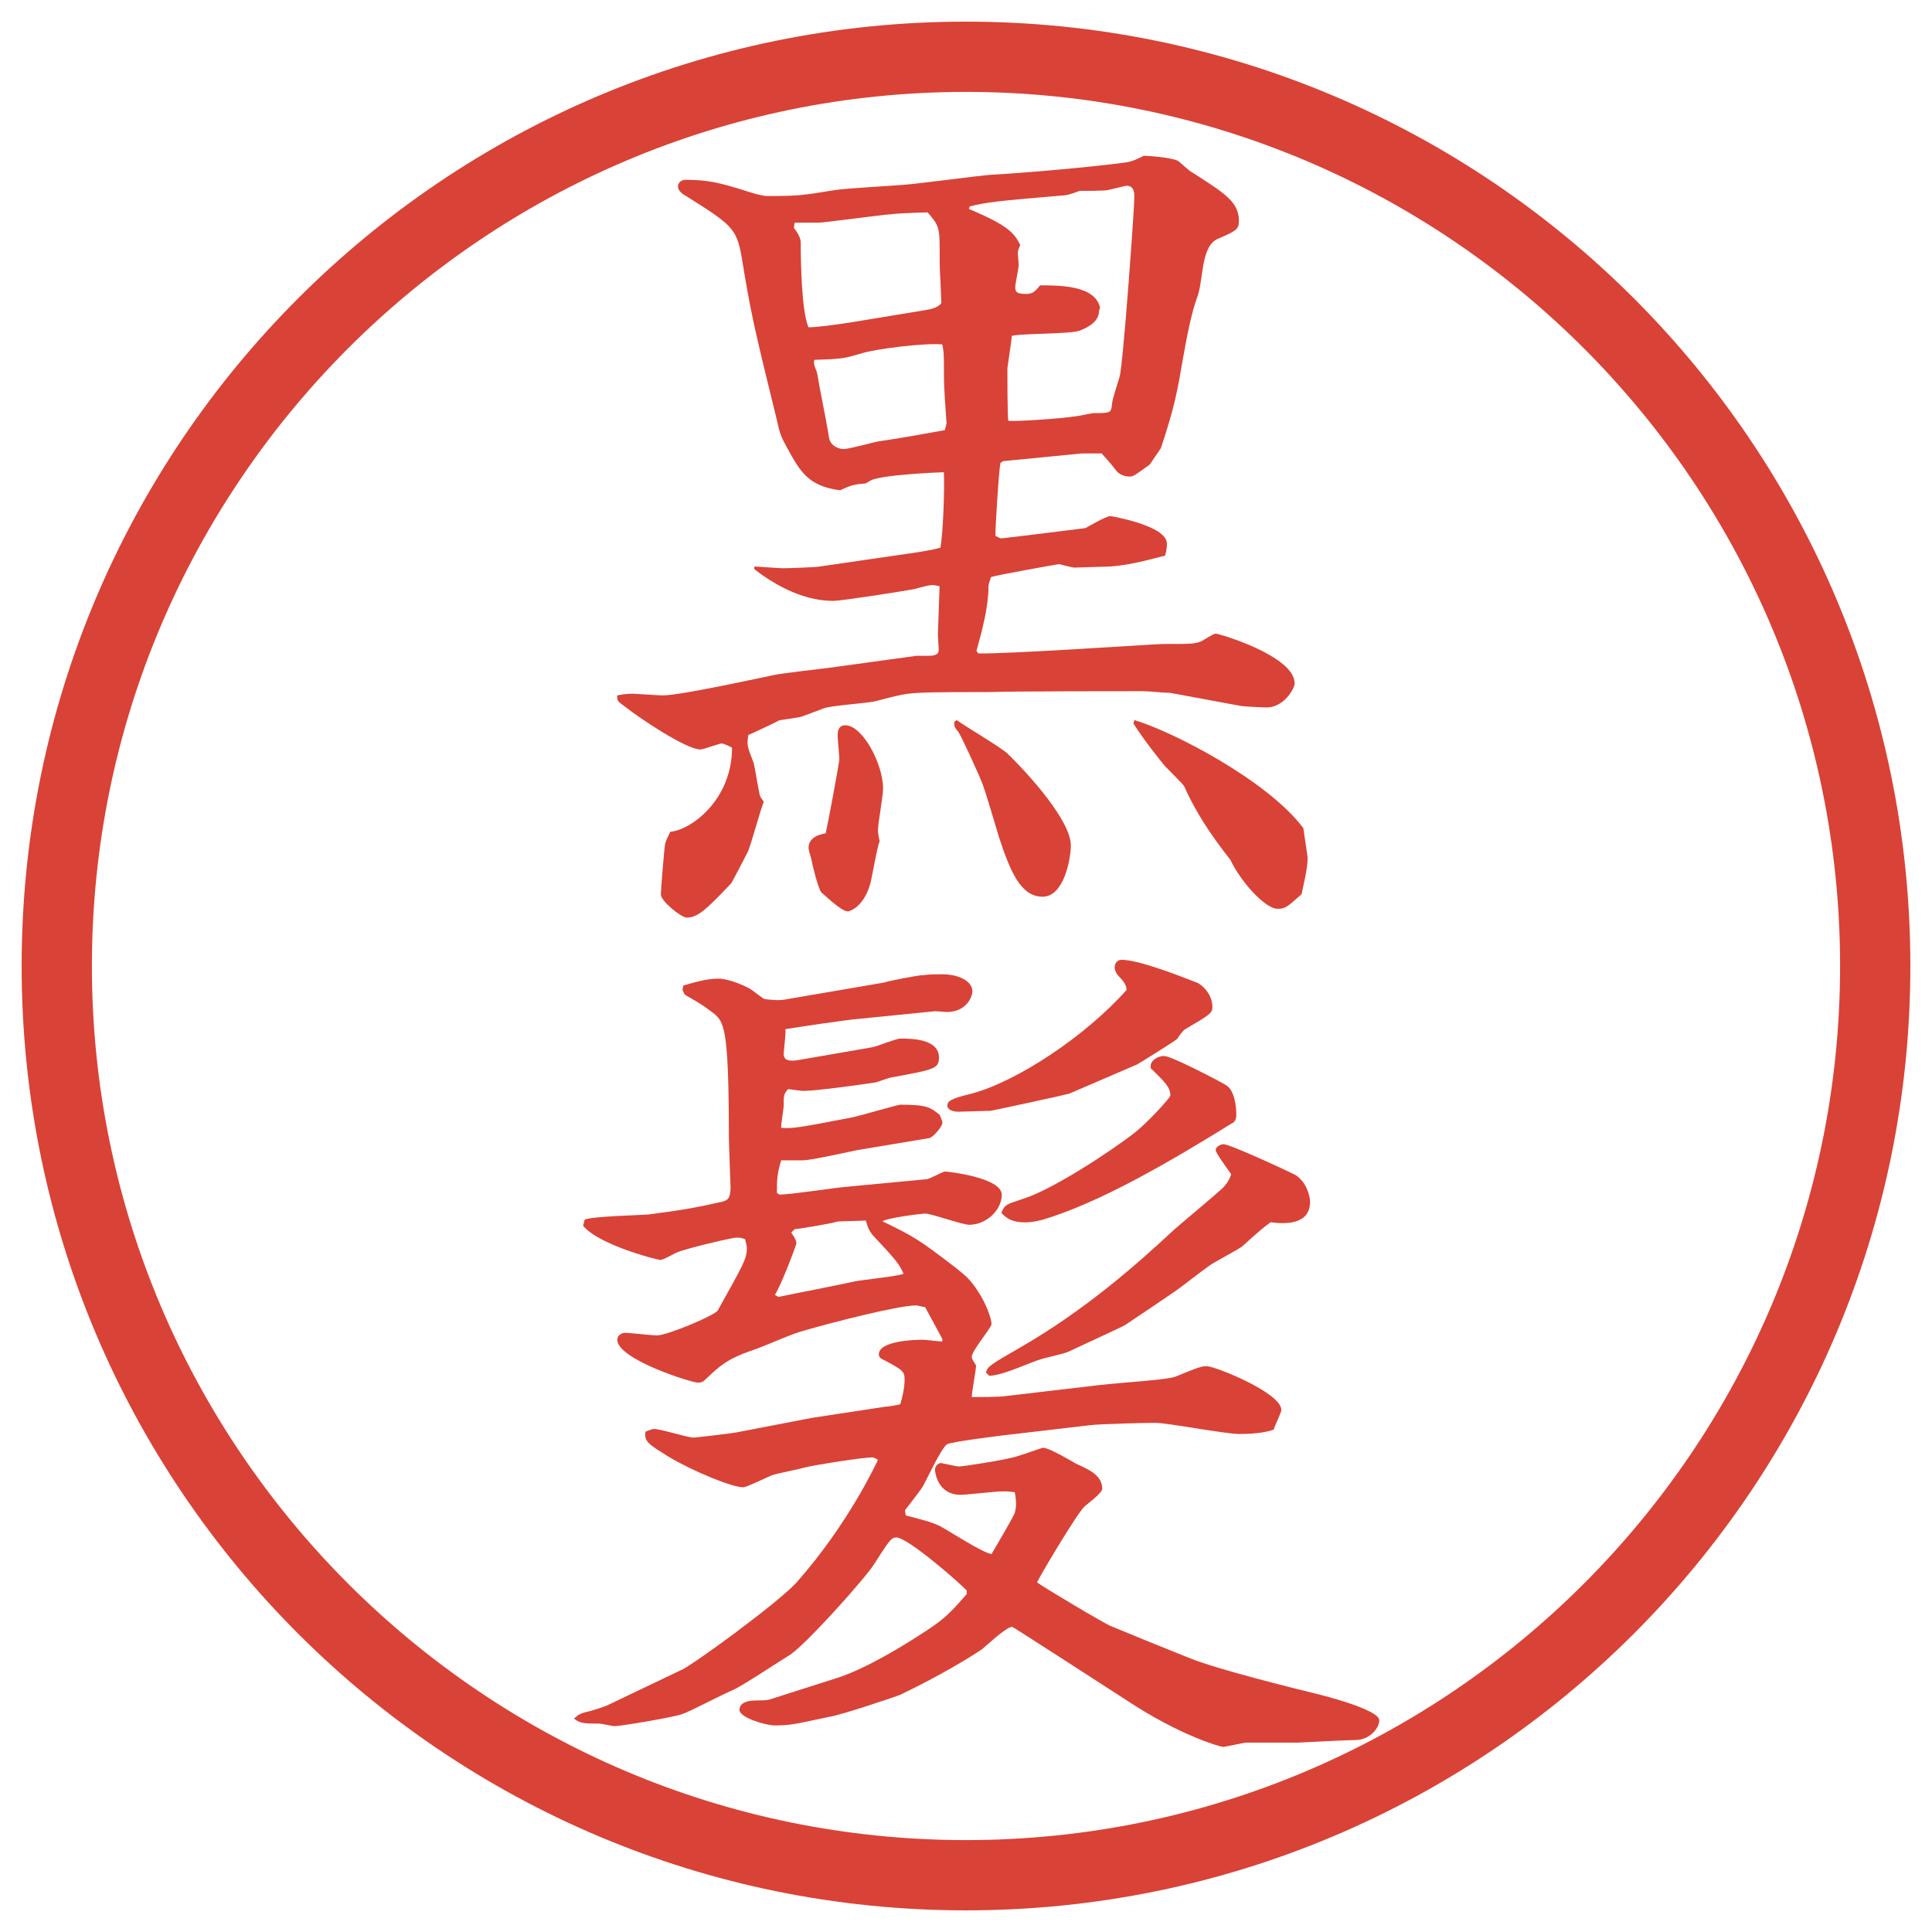
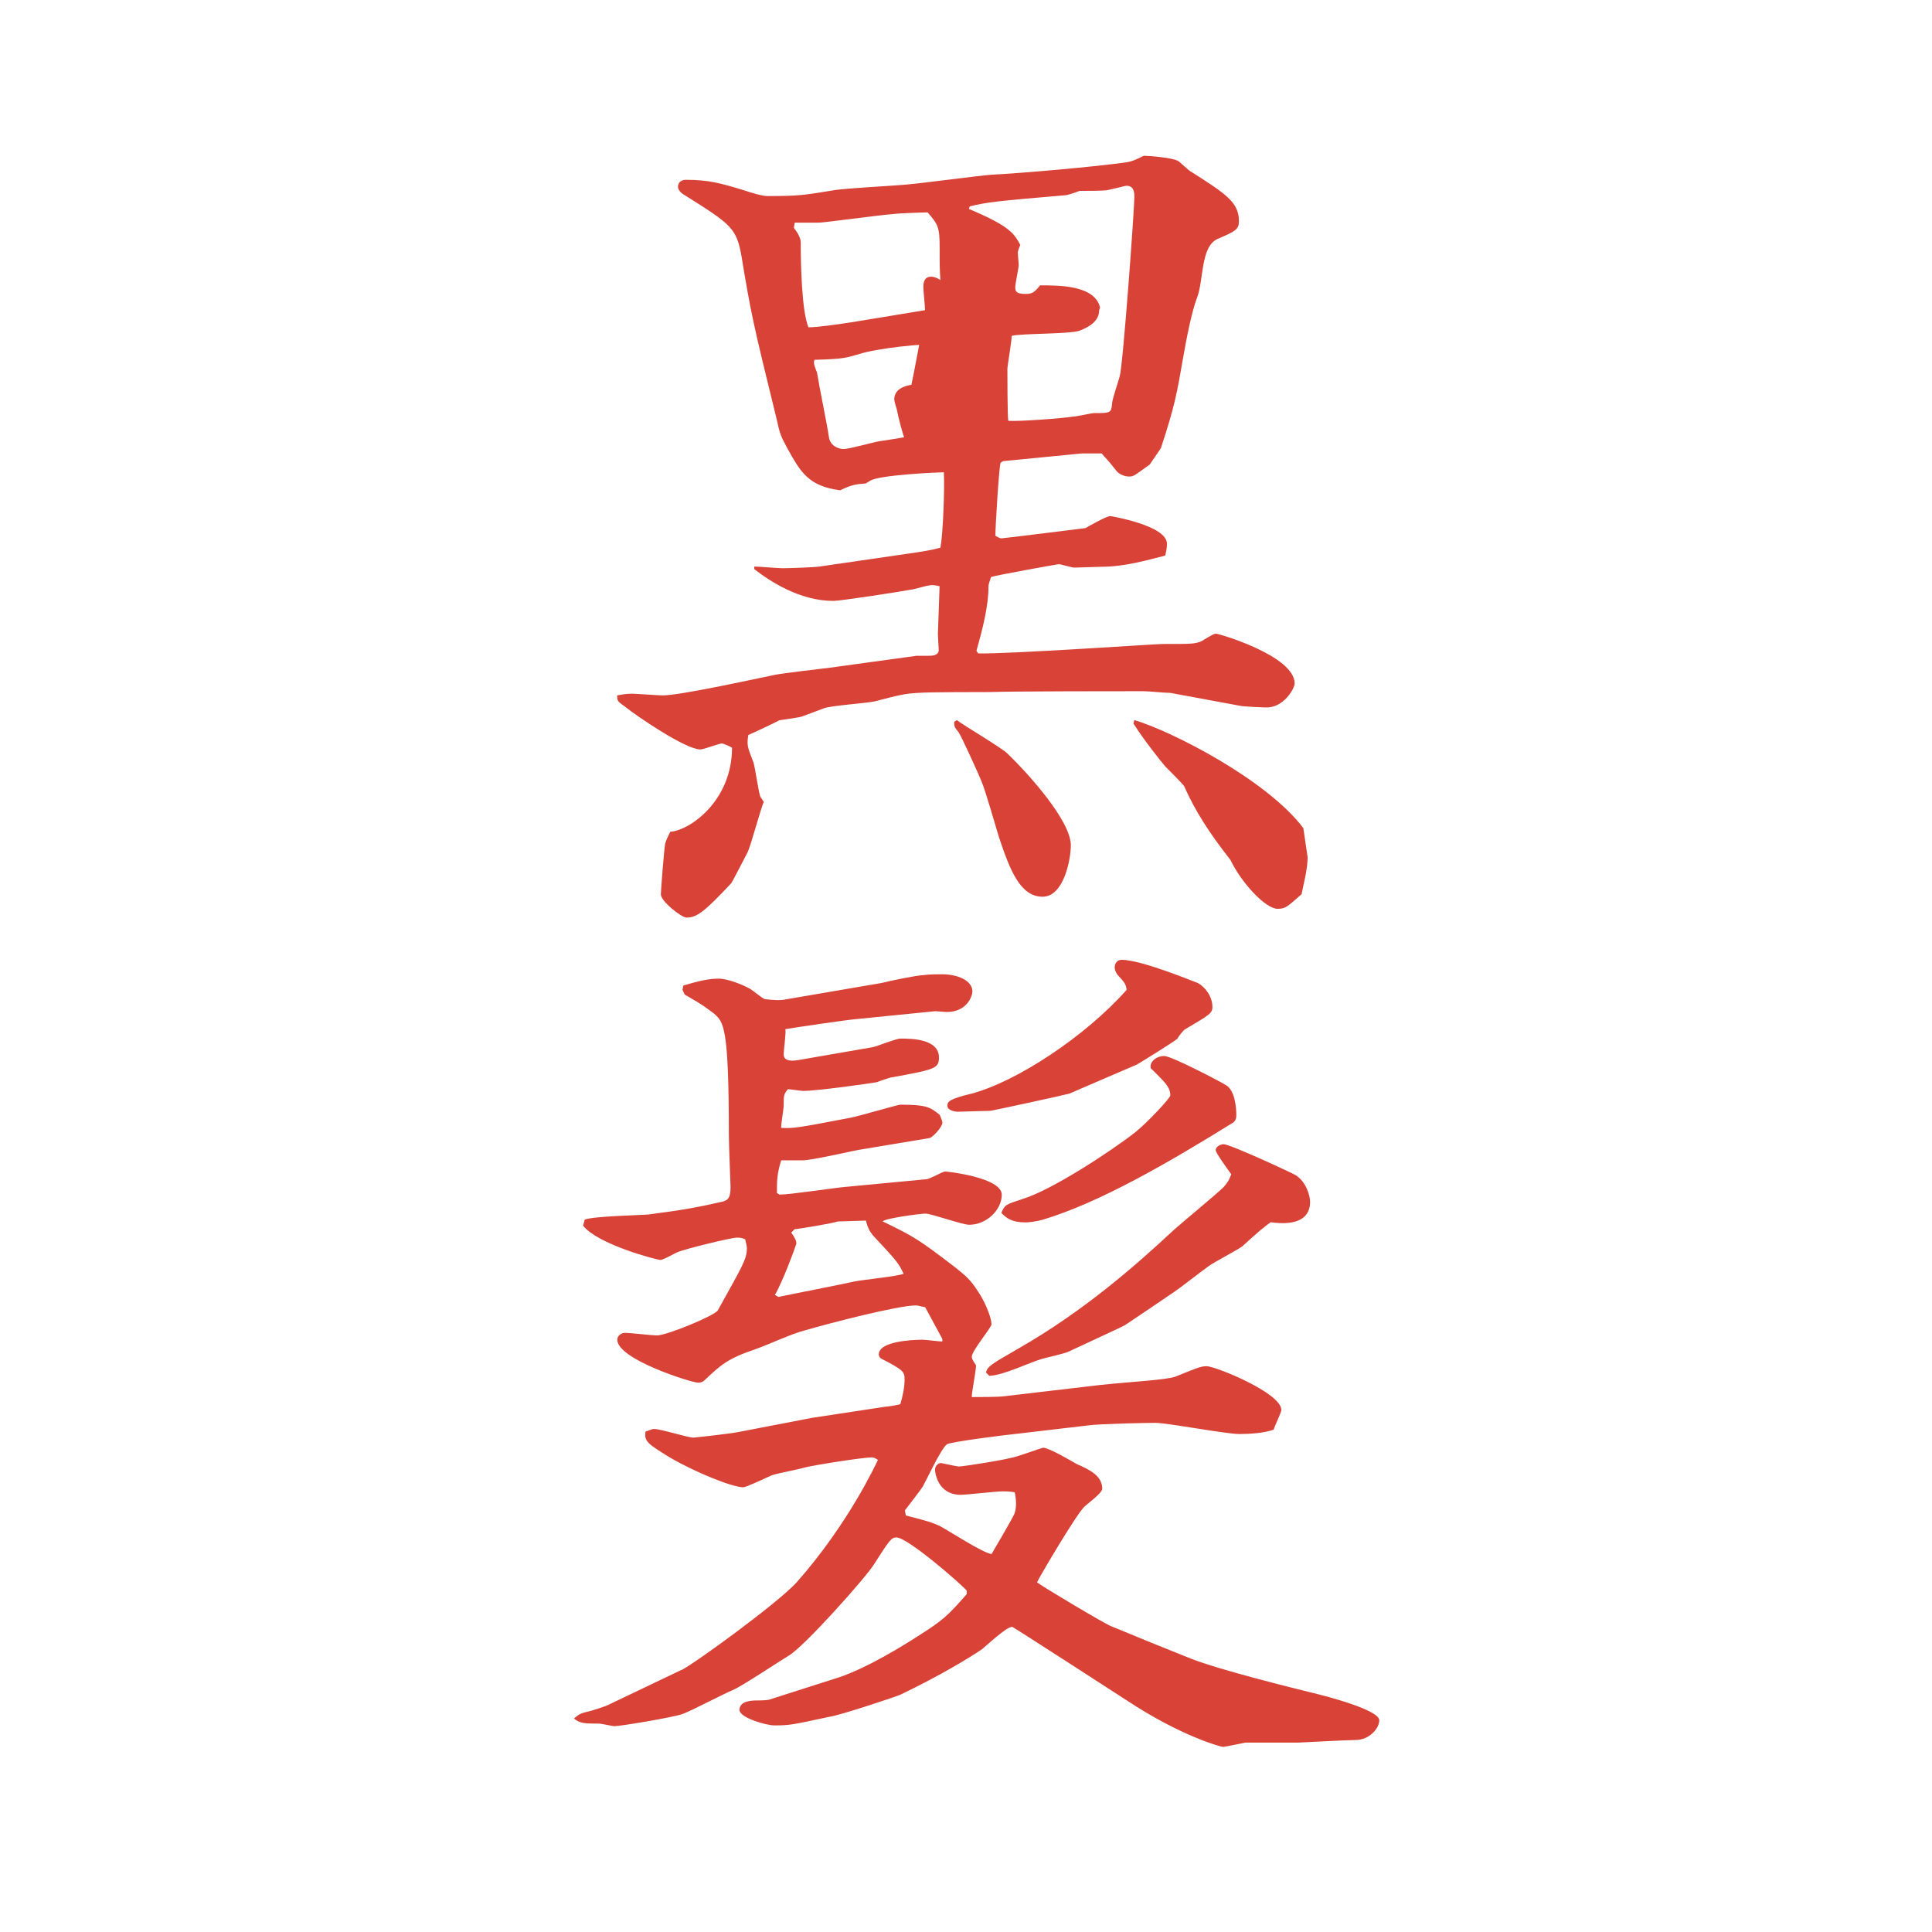
<svg xmlns="http://www.w3.org/2000/svg" version="1.1" viewBox="0 0 27.496 27.496">
  <g>
    <g id="_レイヤー_1" data-name="レイヤー_1">
      <g id="_楕円形_1" data-name="楕円形_1">
-         <path d="M13.748,1.308c6.859,0,12.44,5.581,12.44,12.44s-5.581,12.44-12.44,12.44S1.308,20.607,1.308,13.748,6.889,1.308,13.748,1.308M13.748.308C6.325.308.308,6.325.308,13.748s6.017,13.44,13.44,13.44,13.44-6.017,13.44-13.44S21.171.308,13.748.308h0Z" fill="#d94236" />
-       </g>
+         </g>
      <g>
-         <path d="M13.031,9.333h.183c.049,0,.146,0,.146-.085,0-.024-.012-.183-.012-.22l.024-.684c-.037-.012-.11-.024-.146-.012-.037,0-.232.061-.269.061-.122.024-.989.159-1.099.159-.476,0-.903-.281-1.123-.452v-.037c.061,0,.342.024.403.024.073,0,.452-.012.525-.024l1.257-.183c.171-.024.33-.049.464-.085.037-.195.061-.83.049-1.074-.061,0-.928.037-1.05.122-.024.012-.037.024-.061.037-.159.012-.208.024-.366.098-.452-.061-.562-.256-.757-.61-.085-.159-.098-.183-.146-.403-.33-1.343-.366-1.501-.5-2.319-.073-.403-.146-.452-.806-.867-.024-.012-.098-.061-.098-.122s.049-.098.11-.098c.33,0,.5.049.818.146.11.037.269.085.342.085.464,0,.513-.012.964-.085.146-.024.818-.061.952-.073.208-.012,1.099-.134,1.282-.146.464-.024,1.428-.11,1.88-.171.11-.012.183-.049.28-.098.062,0,.403.024.488.073.025.012.159.146.195.159.477.305.672.427.672.696,0,.122-.049.146-.305.256-.244.11-.195.598-.293.842-.074.195-.146.562-.195.842-.086.5-.123.708-.318,1.294l-.158.232c-.037.024-.195.146-.232.159-.023.012-.049.012-.061.012-.098,0-.171-.061-.184-.085-.134-.171-.158-.183-.207-.244h-.281l-1.123.11-.036.024c-.024.098-.073.916-.073,1.038.024.012.061.037.086.037.329-.037.902-.11,1.195-.146.025-.012.293-.171.354-.171.013,0,.806.134.806.391,0,.037,0,.073-.024.171-.244.061-.573.159-.903.159-.061,0-.33.012-.391.012-.037,0-.195-.049-.22-.049-.013,0-.903.159-.964.183-.012.037-.037.098-.037.134,0,.281-.085.61-.171.916l.024.037c.415.012,2.527-.134,2.625-.134.414,0,.451,0,.549-.037.024-.012.171-.11.207-.11.049,0,1.123.317,1.123.708,0,.073-.158.354-.414.342-.037,0-.318-.012-.367-.024l-.988-.183c-.098,0-.293-.024-.391-.024-.293,0-1.844,0-2.173.012-.159,0-.879,0-1.025.012-.195.012-.244.024-.623.122-.11.024-.635.061-.72.098l-.293.11c-.049.024-.293.049-.342.061-.037.024-.378.183-.439.208-.024.146-.012.171.073.391.024.073.073.427.098.488l.049.073c-.049.11-.183.623-.232.72-.012.024-.22.427-.232.439-.378.403-.488.488-.635.488-.073,0-.366-.232-.366-.33,0-.061.049-.671.061-.72s.037-.098.073-.171c.293-.024.879-.452.879-1.196-.012-.012-.122-.061-.146-.061-.037,0-.256.085-.305.085-.208,0-.891-.464-1.074-.61-.098-.073-.11-.073-.11-.159.122-.024.171-.024.232-.024.024,0,.366.024.415.024.244,0,1.245-.22,1.599-.293.122-.024.647-.085.757-.098l1.245-.171ZM13.165,4.414c.085-.012.183-.037.232-.098l-.012-.305c-.012-.195-.012-.22-.012-.488,0-.293-.024-.33-.171-.5-.073,0-.415.012-.5.024-.171.012-.977.122-1.05.122h-.342l-.012.073c.037.049.098.134.098.208,0,.293.012.977.11,1.208.122,0,.391-.037.623-.073l1.038-.171ZM11.945,10.798c0-.049-.024-.281-.024-.33,0-.061.012-.146.11-.146.244,0,.537.549.537.903,0,.098-.073.5-.073.586,0,.049.012.11.024.159-.037.085-.11.525-.134.61-.098.342-.305.391-.317.391-.098,0-.342-.244-.378-.269-.049-.061-.134-.415-.146-.488-.012-.037-.037-.122-.037-.146,0-.159.171-.195.244-.208.012-.037.195-1.001.195-1.062ZM13.471,6.025c-.012-.195-.037-.464-.037-.696,0-.281,0-.317-.024-.427-.244-.024-.952.061-1.172.134-.208.061-.244.073-.647.085-.012.037-.012.061.037.183.037.232.134.684.171.928.024.122.146.159.208.159.073,0,.427-.098.5-.11.256-.037.671-.11.94-.159l.024-.098ZM13.617,10.248c.11.085.635.391.72.476.317.305.903.964.903,1.306,0,.195-.098.732-.402.732-.318,0-.465-.378-.623-.854-.037-.122-.195-.671-.244-.781-.037-.098-.293-.659-.33-.708-.061-.073-.061-.085-.061-.146l.037-.024ZM15.643,4.414c0,.146-.121.232-.28.293-.146.049-.83.037-.964.073,0,.061-.062.439-.062.464,0,.061,0,.684.013.745.146.012.793-.037.928-.061.049,0,.256-.049.293-.049.231,0,.244,0,.256-.134,0-.061.098-.342.109-.391.049-.183.208-2.38.208-2.551,0-.049,0-.159-.11-.159-.023,0-.049.012-.268.061-.049.012-.342.012-.403.012-.024.012-.171.061-.195.061-1.001.085-1.111.098-1.367.159l-.012.037c.585.244.647.354.732.513-.012.024-.036.085-.036.11,0,.012.013.159.013.171,0,.049-.049.269-.049.317,0,.061.012.098.146.098.085,0,.121-.012.207-.122.281,0,.781,0,.854.317l-.013.037ZM16.144,10.248c.537.159,1.892.854,2.405,1.538l.061.415c0,.171-.061.391-.086.525-.207.183-.231.208-.342.208-.17,0-.512-.366-.671-.696-.306-.391-.501-.696-.659-1.05-.012-.024-.22-.232-.269-.281-.062-.073-.306-.378-.452-.61l.013-.049Z" fill="#d94236" />
+         <path d="M13.031,9.333h.183c.049,0,.146,0,.146-.085,0-.024-.012-.183-.012-.22l.024-.684c-.037-.012-.11-.024-.146-.012-.037,0-.232.061-.269.061-.122.024-.989.159-1.099.159-.476,0-.903-.281-1.123-.452v-.037c.061,0,.342.024.403.024.073,0,.452-.012.525-.024l1.257-.183c.171-.024.33-.049.464-.085.037-.195.061-.83.049-1.074-.061,0-.928.037-1.05.122-.024.012-.037.024-.061.037-.159.012-.208.024-.366.098-.452-.061-.562-.256-.757-.61-.085-.159-.098-.183-.146-.403-.33-1.343-.366-1.501-.5-2.319-.073-.403-.146-.452-.806-.867-.024-.012-.098-.061-.098-.122s.049-.098.11-.098c.33,0,.5.049.818.146.11.037.269.085.342.085.464,0,.513-.012.964-.085.146-.024.818-.061.952-.073.208-.012,1.099-.134,1.282-.146.464-.024,1.428-.11,1.88-.171.11-.012.183-.049.28-.098.062,0,.403.024.488.073.025.012.159.146.195.159.477.305.672.427.672.696,0,.122-.049.146-.305.256-.244.11-.195.598-.293.842-.074.195-.146.562-.195.842-.086.5-.123.708-.318,1.294l-.158.232c-.037.024-.195.146-.232.159-.023.012-.049.012-.061.012-.098,0-.171-.061-.184-.085-.134-.171-.158-.183-.207-.244h-.281l-1.123.11-.036.024c-.024.098-.073.916-.073,1.038.024.012.061.037.086.037.329-.037.902-.11,1.195-.146.025-.012.293-.171.354-.171.013,0,.806.134.806.391,0,.037,0,.073-.024.171-.244.061-.573.159-.903.159-.061,0-.33.012-.391.012-.037,0-.195-.049-.22-.049-.013,0-.903.159-.964.183-.012.037-.037.098-.037.134,0,.281-.085.61-.171.916l.024.037c.415.012,2.527-.134,2.625-.134.414,0,.451,0,.549-.037.024-.012.171-.11.207-.11.049,0,1.123.317,1.123.708,0,.073-.158.354-.414.342-.037,0-.318-.012-.367-.024l-.988-.183c-.098,0-.293-.024-.391-.024-.293,0-1.844,0-2.173.012-.159,0-.879,0-1.025.012-.195.012-.244.024-.623.122-.11.024-.635.061-.72.098l-.293.11c-.049.024-.293.049-.342.061-.037.024-.378.183-.439.208-.024.146-.012.171.073.391.024.073.073.427.098.488l.049.073c-.049.11-.183.623-.232.72-.012.024-.22.427-.232.439-.378.403-.488.488-.635.488-.073,0-.366-.232-.366-.33,0-.061.049-.671.061-.72s.037-.098.073-.171c.293-.024.879-.452.879-1.196-.012-.012-.122-.061-.146-.061-.037,0-.256.085-.305.085-.208,0-.891-.464-1.074-.61-.098-.073-.11-.073-.11-.159.122-.024.171-.024.232-.024.024,0,.366.024.415.024.244,0,1.245-.22,1.599-.293.122-.024.647-.085.757-.098l1.245-.171ZM13.165,4.414c.085-.012.183-.037.232-.098l-.012-.305c-.012-.195-.012-.22-.012-.488,0-.293-.024-.33-.171-.5-.073,0-.415.012-.5.024-.171.012-.977.122-1.05.122h-.342l-.012.073c.037.049.098.134.098.208,0,.293.012.977.11,1.208.122,0,.391-.037.623-.073l1.038-.171Zc0-.049-.024-.281-.024-.33,0-.061.012-.146.11-.146.244,0,.537.549.537.903,0,.098-.073.5-.073.586,0,.049.012.11.024.159-.037.085-.11.525-.134.61-.098.342-.305.391-.317.391-.098,0-.342-.244-.378-.269-.049-.061-.134-.415-.146-.488-.012-.037-.037-.122-.037-.146,0-.159.171-.195.244-.208.012-.037.195-1.001.195-1.062ZM13.471,6.025c-.012-.195-.037-.464-.037-.696,0-.281,0-.317-.024-.427-.244-.024-.952.061-1.172.134-.208.061-.244.073-.647.085-.012.037-.012.061.037.183.037.232.134.684.171.928.024.122.146.159.208.159.073,0,.427-.098.5-.11.256-.037.671-.11.94-.159l.024-.098ZM13.617,10.248c.11.085.635.391.72.476.317.305.903.964.903,1.306,0,.195-.098.732-.402.732-.318,0-.465-.378-.623-.854-.037-.122-.195-.671-.244-.781-.037-.098-.293-.659-.33-.708-.061-.073-.061-.085-.061-.146l.037-.024ZM15.643,4.414c0,.146-.121.232-.28.293-.146.049-.83.037-.964.073,0,.061-.062.439-.062.464,0,.061,0,.684.013.745.146.012.793-.037.928-.061.049,0,.256-.049.293-.049.231,0,.244,0,.256-.134,0-.061.098-.342.109-.391.049-.183.208-2.38.208-2.551,0-.049,0-.159-.11-.159-.023,0-.049.012-.268.061-.049.012-.342.012-.403.012-.024.012-.171.061-.195.061-1.001.085-1.111.098-1.367.159l-.012.037c.585.244.647.354.732.513-.012.024-.036.085-.036.11,0,.012.013.159.013.171,0,.049-.049.269-.049.317,0,.061.012.098.146.098.085,0,.121-.012.207-.122.281,0,.781,0,.854.317l-.013.037ZM16.144,10.248c.537.159,1.892.854,2.405,1.538l.061.415c0,.171-.061.391-.086.525-.207.183-.231.208-.342.208-.17,0-.512-.366-.671-.696-.306-.391-.501-.696-.659-1.05-.012-.024-.22-.232-.269-.281-.062-.073-.306-.378-.452-.61l.013-.049Z" fill="#d94236" />
        <path d="M9.699,23.768c.195-.098,1.367-.952,1.636-1.245.745-.842,1.135-1.697,1.16-1.746-.037-.023-.061-.036-.085-.036-.122,0-.83.11-.964.146-.073.024-.403.085-.464.11-.134.061-.366.17-.403.17-.159,0-.696-.219-1.05-.427-.293-.183-.366-.22-.342-.366.012,0,.085-.037.122-.037.098,0,.476.123.562.123.134-.013.574-.062.671-.086l1.013-.195,1.038-.158c.037,0,.183-.025.22-.037.037-.122.061-.244.061-.354,0-.11-.024-.135-.33-.293-.024-.013-.037-.037-.037-.062,0-.183.464-.208.623-.208.049,0,.232.025.281.025v-.037l-.244-.451c-.073-.013-.098-.025-.134-.025-.256,0-1.245.257-1.575.354-.195.049-.5.195-.708.269-.403.135-.5.232-.72.439-.024.024-.049.037-.098.037-.085,0-1.147-.33-1.147-.611,0-.061.061-.098.11-.098.073,0,.391.037.452.037.146,0,.818-.281.867-.354.366-.66.415-.732.415-.892,0-.024-.012-.073-.024-.122-.049-.024-.085-.024-.122-.024-.073,0-.732.159-.842.208-.037.012-.195.109-.244.109s-.891-.22-1.099-.488l.024-.086c.134-.049.769-.061.903-.072.476-.062.684-.098,1.062-.184.073-.024.11-.049.11-.207,0-.025-.024-.611-.024-.732,0-1.551-.073-1.611-.208-1.734-.146-.109-.159-.122-.391-.256-.037-.012-.037-.037-.061-.085l.012-.061c.134-.037.317-.098.5-.098.134,0,.342.085.452.146.024.012.171.134.208.146.122.012.208.024.317,0l1.355-.232c.085-.024.5-.11.586-.11.085-.012.195-.012.269-.012.208,0,.427.085.427.244,0,.061-.073.293-.366.293-.024,0-.146-.012-.159-.012l-1.099.11c-.159.012-.891.121-1.038.146.012.049-.024.305-.024.354,0,.086.073.109.208.086l1.062-.184c.061-.012.33-.122.391-.122.146,0,.549,0,.549.269,0,.158-.061.171-.659.281-.037,0-.195.061-.232.072-.146.025-.854.123-1.038.123-.037,0-.195-.025-.22-.025-.061.074-.061.086-.061.244,0,.025-.037.257-.037.306.159.013.244,0,1.001-.146.122-.024.659-.183.696-.183.378,0,.427.036.562.146.012.036.037.085.037.109,0,.061-.134.207-.183.22l-1.025.171c-.122.024-.659.146-.781.146h-.305c-.061.195-.061.293-.061.464l.037.024c.146,0,.793-.098.928-.109l1.16-.11c.049,0,.232-.11.269-.11s.806.086.806.33c0,.22-.22.428-.464.428-.098,0-.537-.159-.623-.159-.061,0-.549.062-.61.11.452.219.513.256,1.038.658.134.11.208.159.33.354.098.146.183.366.183.452,0,.049-.281.378-.281.463,0,.025.012.049.061.123,0,.072-.061.378-.061.451.085,0,.391,0,.464-.012l1.354-.159c.465-.049.965-.073,1.087-.122.329-.135.366-.146.439-.146.122,0,1.062.379,1.062.623,0,.036-.098.231-.109.28-.135.049-.342.062-.488.062-.195,0-1.025-.159-1.196-.159-.11,0-.794.013-.952.036l-1.05.123c-.122.012-.903.109-.964.146-.085.061-.293.512-.342.598-.037.061-.22.293-.256.342l.012.073c.33.085.366.098.476.146.122.062.623.391.745.403.037-.062.33-.562.33-.586.024-.086.024-.172,0-.293-.085-.013-.11-.013-.171-.013-.098,0-.513.049-.598.049-.342,0-.366-.342-.366-.354,0-.061.049-.098.085-.098.073.013.22.049.256.049.061,0,.696-.098.83-.146.123-.036.318-.109.367-.121.085,0,.414.195.476.231.195.085.366.171.366.354,0,.061-.22.219-.256.256-.123.122-.647,1.014-.672,1.074.073.061.977.598,1.05.623l.562.231.574.231c.402.159,1.439.416,1.732.488.208.049.953.244.953.391,0,.11-.135.281-.342.281-.123,0-.807.037-.818.037h-.744c-.013,0-.293.061-.318.061-.036,0-.609-.158-1.367-.659-.207-.134-1.623-1.05-1.635-1.05-.086,0-.367.269-.428.317-.159.11-.598.378-1.16.647-.012.012-.891.305-1.013.316-.513.11-.562.123-.781.123-.122,0-.5-.11-.5-.221,0-.134.195-.134.244-.134.012,0,.146,0,.183-.013l.989-.316c.403-.135.916-.452,1.123-.586.366-.232.427-.293.696-.599v-.049c-.098-.11-.842-.757-1.001-.757-.073,0-.098.037-.317.379-.11.183-1.013,1.195-1.221,1.306-.122.073-.671.439-.793.488s-.61.306-.72.342c-.146.049-.879.171-.964.171-.024,0-.183-.037-.22-.037-.195,0-.269,0-.354-.072.073-.062.085-.074.244-.11.049-.013.195-.062.22-.073l1.074-.513ZM11.92,17.384c-.049.023-.562.109-.61.109l-.049.049c.061.086.073.122.073.158-.049.146-.183.501-.293.709l-.012.012c0,.012.012.012.049.037.171-.037.928-.184,1.086-.221.11-.023.61-.072.696-.109-.073-.158-.11-.195-.439-.549-.049-.062-.073-.11-.098-.208l-.403.013ZM15.216,15.565c-.036.013-1.099.244-1.123.244-.073,0-.403.013-.464.013-.024,0-.146-.013-.146-.086,0-.061.037-.098.342-.171.646-.171,1.623-.817,2.209-1.477-.012-.085-.023-.098-.134-.22-.024-.037-.036-.073-.036-.098,0-.061.036-.11.098-.11.293,0,1.074.33,1.086.33.109.061.207.195.207.342,0,.085-.036.11-.391.318-.023.012-.098.109-.109.134-.037.036-.549.354-.574.366l-.964.415ZM14.032,19.533c.024-.086.061-.11.464-.342.939-.537,1.684-1.197,2.209-1.686.109-.098.61-.512.708-.609.062-.074.073-.086.11-.184-.062-.086-.221-.305-.221-.342,0-.061.086-.086.11-.086.098,0,.989.416,1.025.439.159.098.208.306.208.379,0,.342-.379.317-.562.293-.098.073-.134.098-.402.342-.061.049-.415.232-.477.281-.072.049-.414.316-.488.365-.231.159-.561.379-.707.477-.037.024-.732.342-.807.379-.049.023-.316.085-.365.098-.208.061-.537.231-.757.244l-.049-.049ZM14.545,17.066c.414-.121,1.27-.684,1.611-.951.17-.135.5-.488.5-.525,0-.122-.086-.195-.256-.366-.025-.013-.025-.024-.025-.049,0-.073.086-.146.195-.146.098,0,.758.342.879.415.123.073.146.305.146.428,0,.061-.023.098-.072.121-.867.537-1.868,1.123-2.686,1.367-.098.025-.184.037-.244.037-.195,0-.27-.061-.342-.135.049-.121.072-.121.293-.195Z" fill="#d94236" />
      </g>
    </g>
  </g>
</svg>